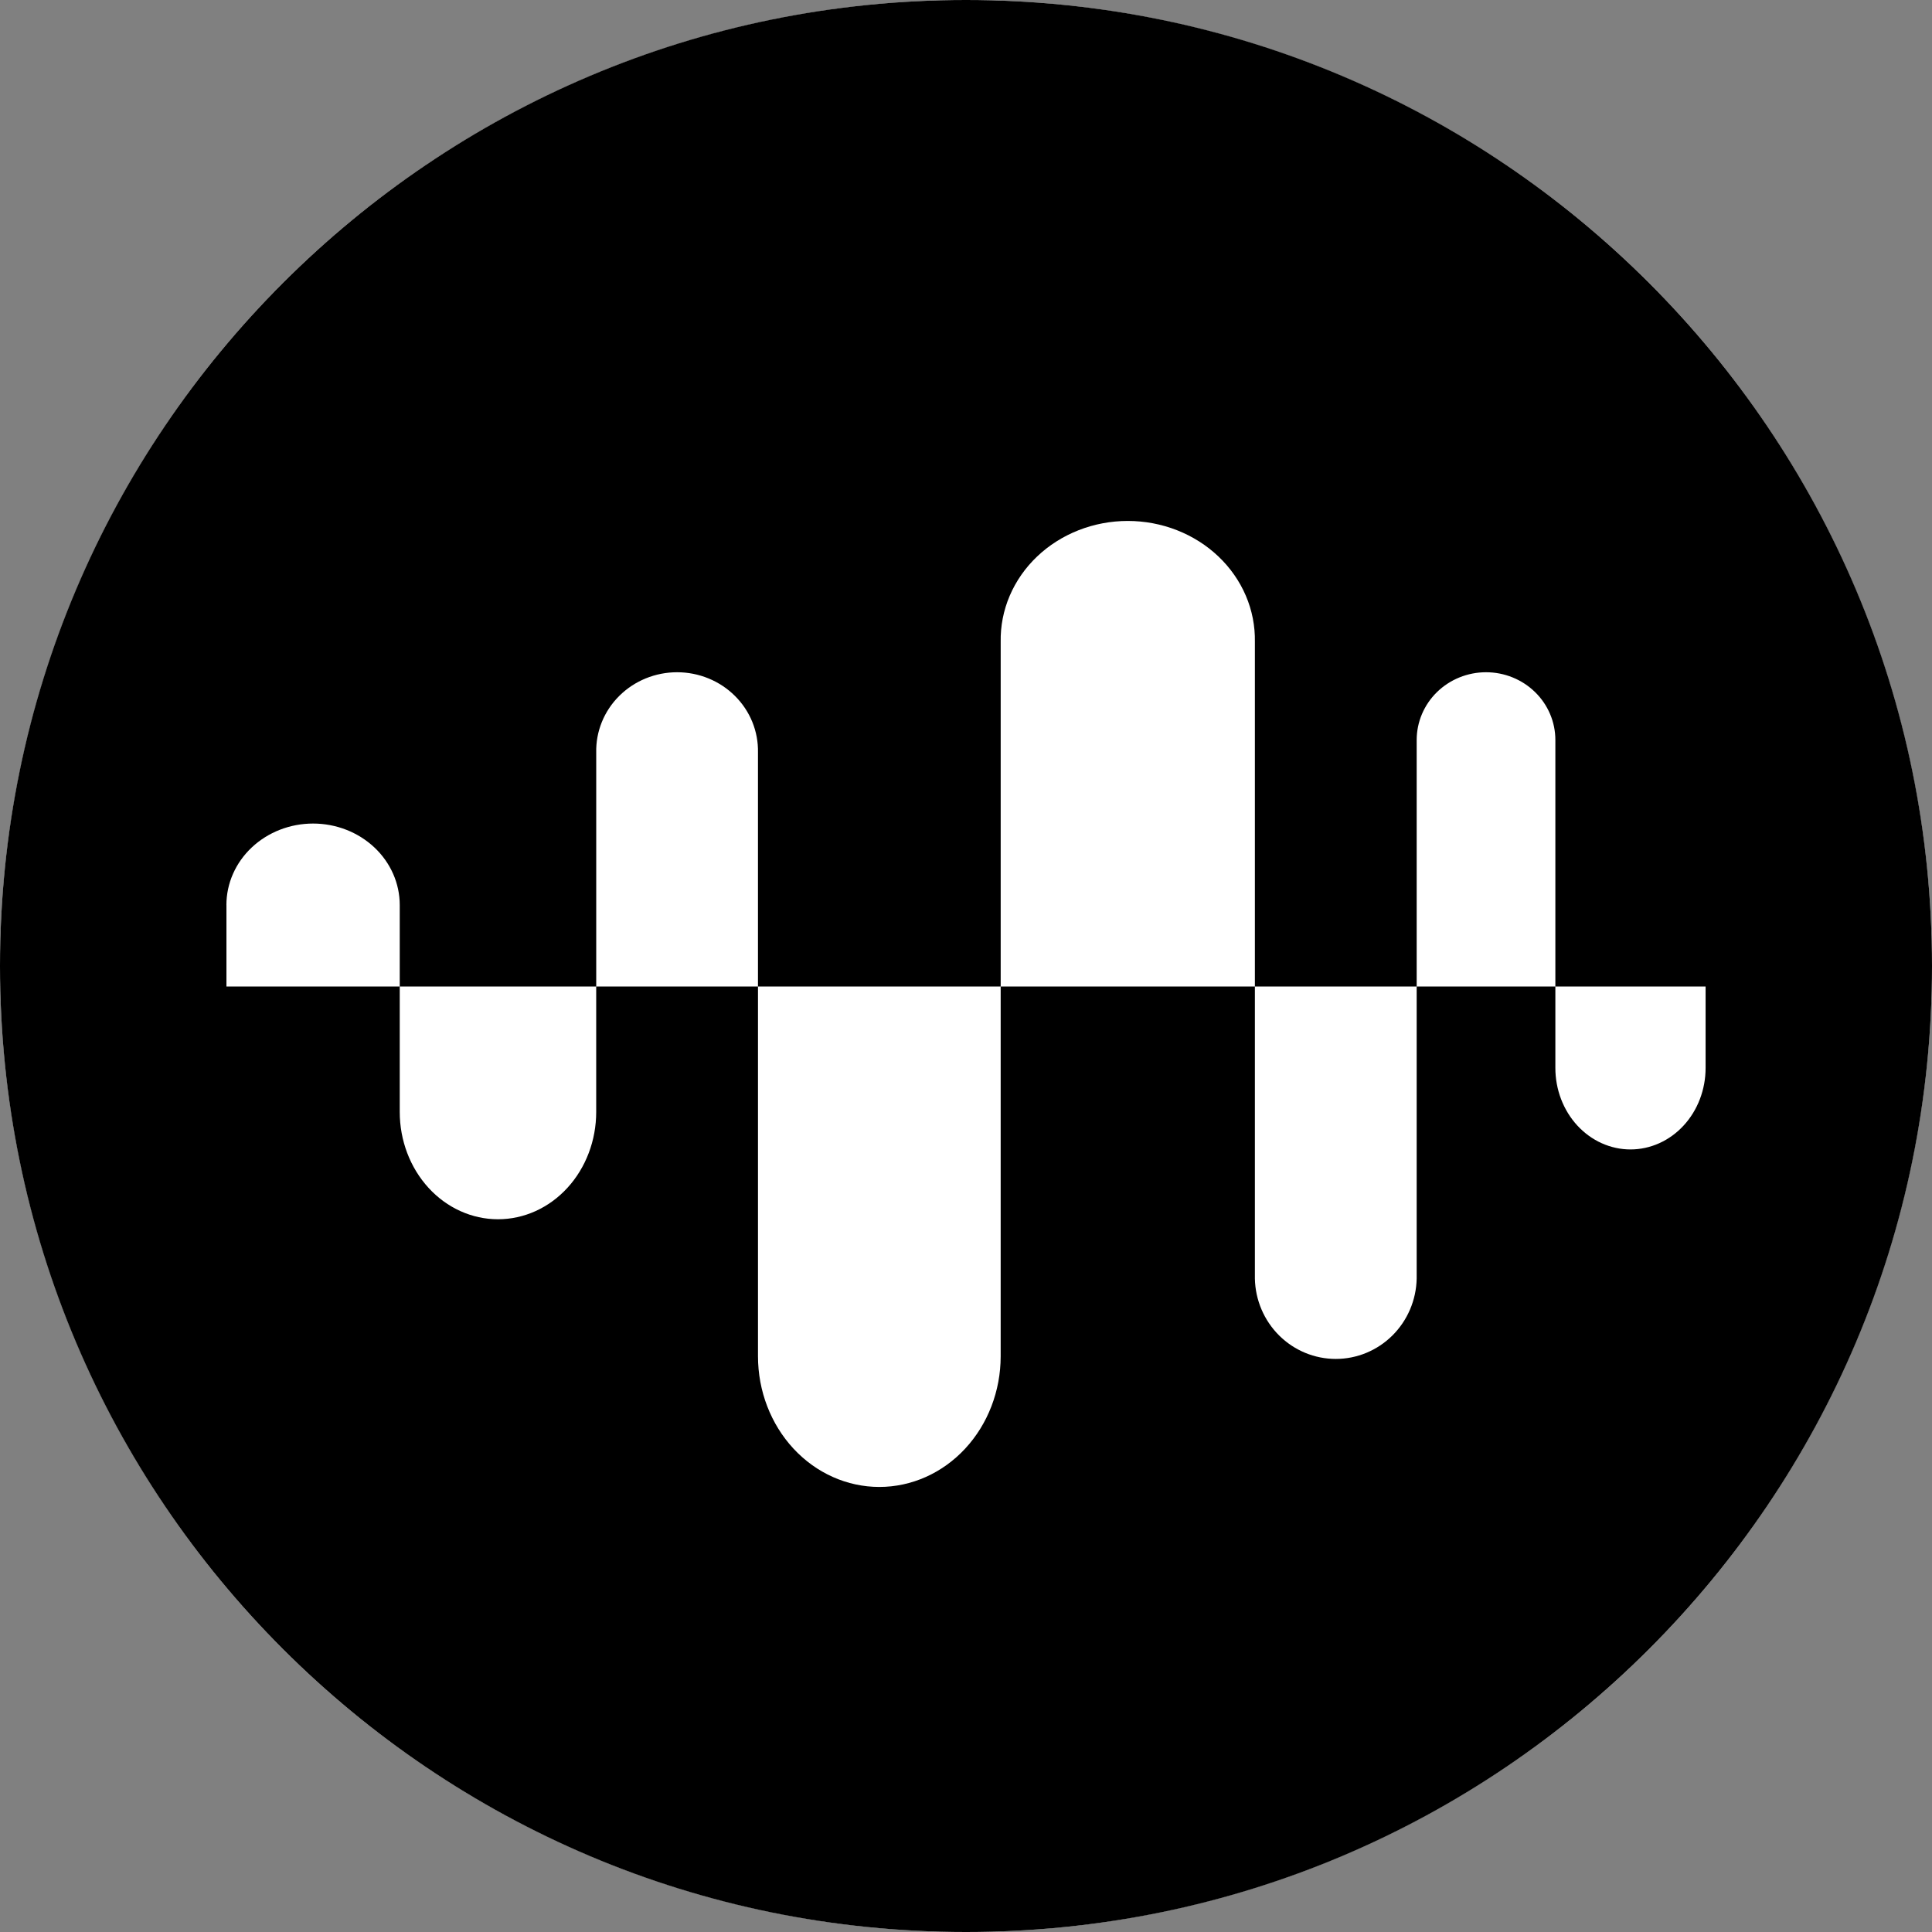
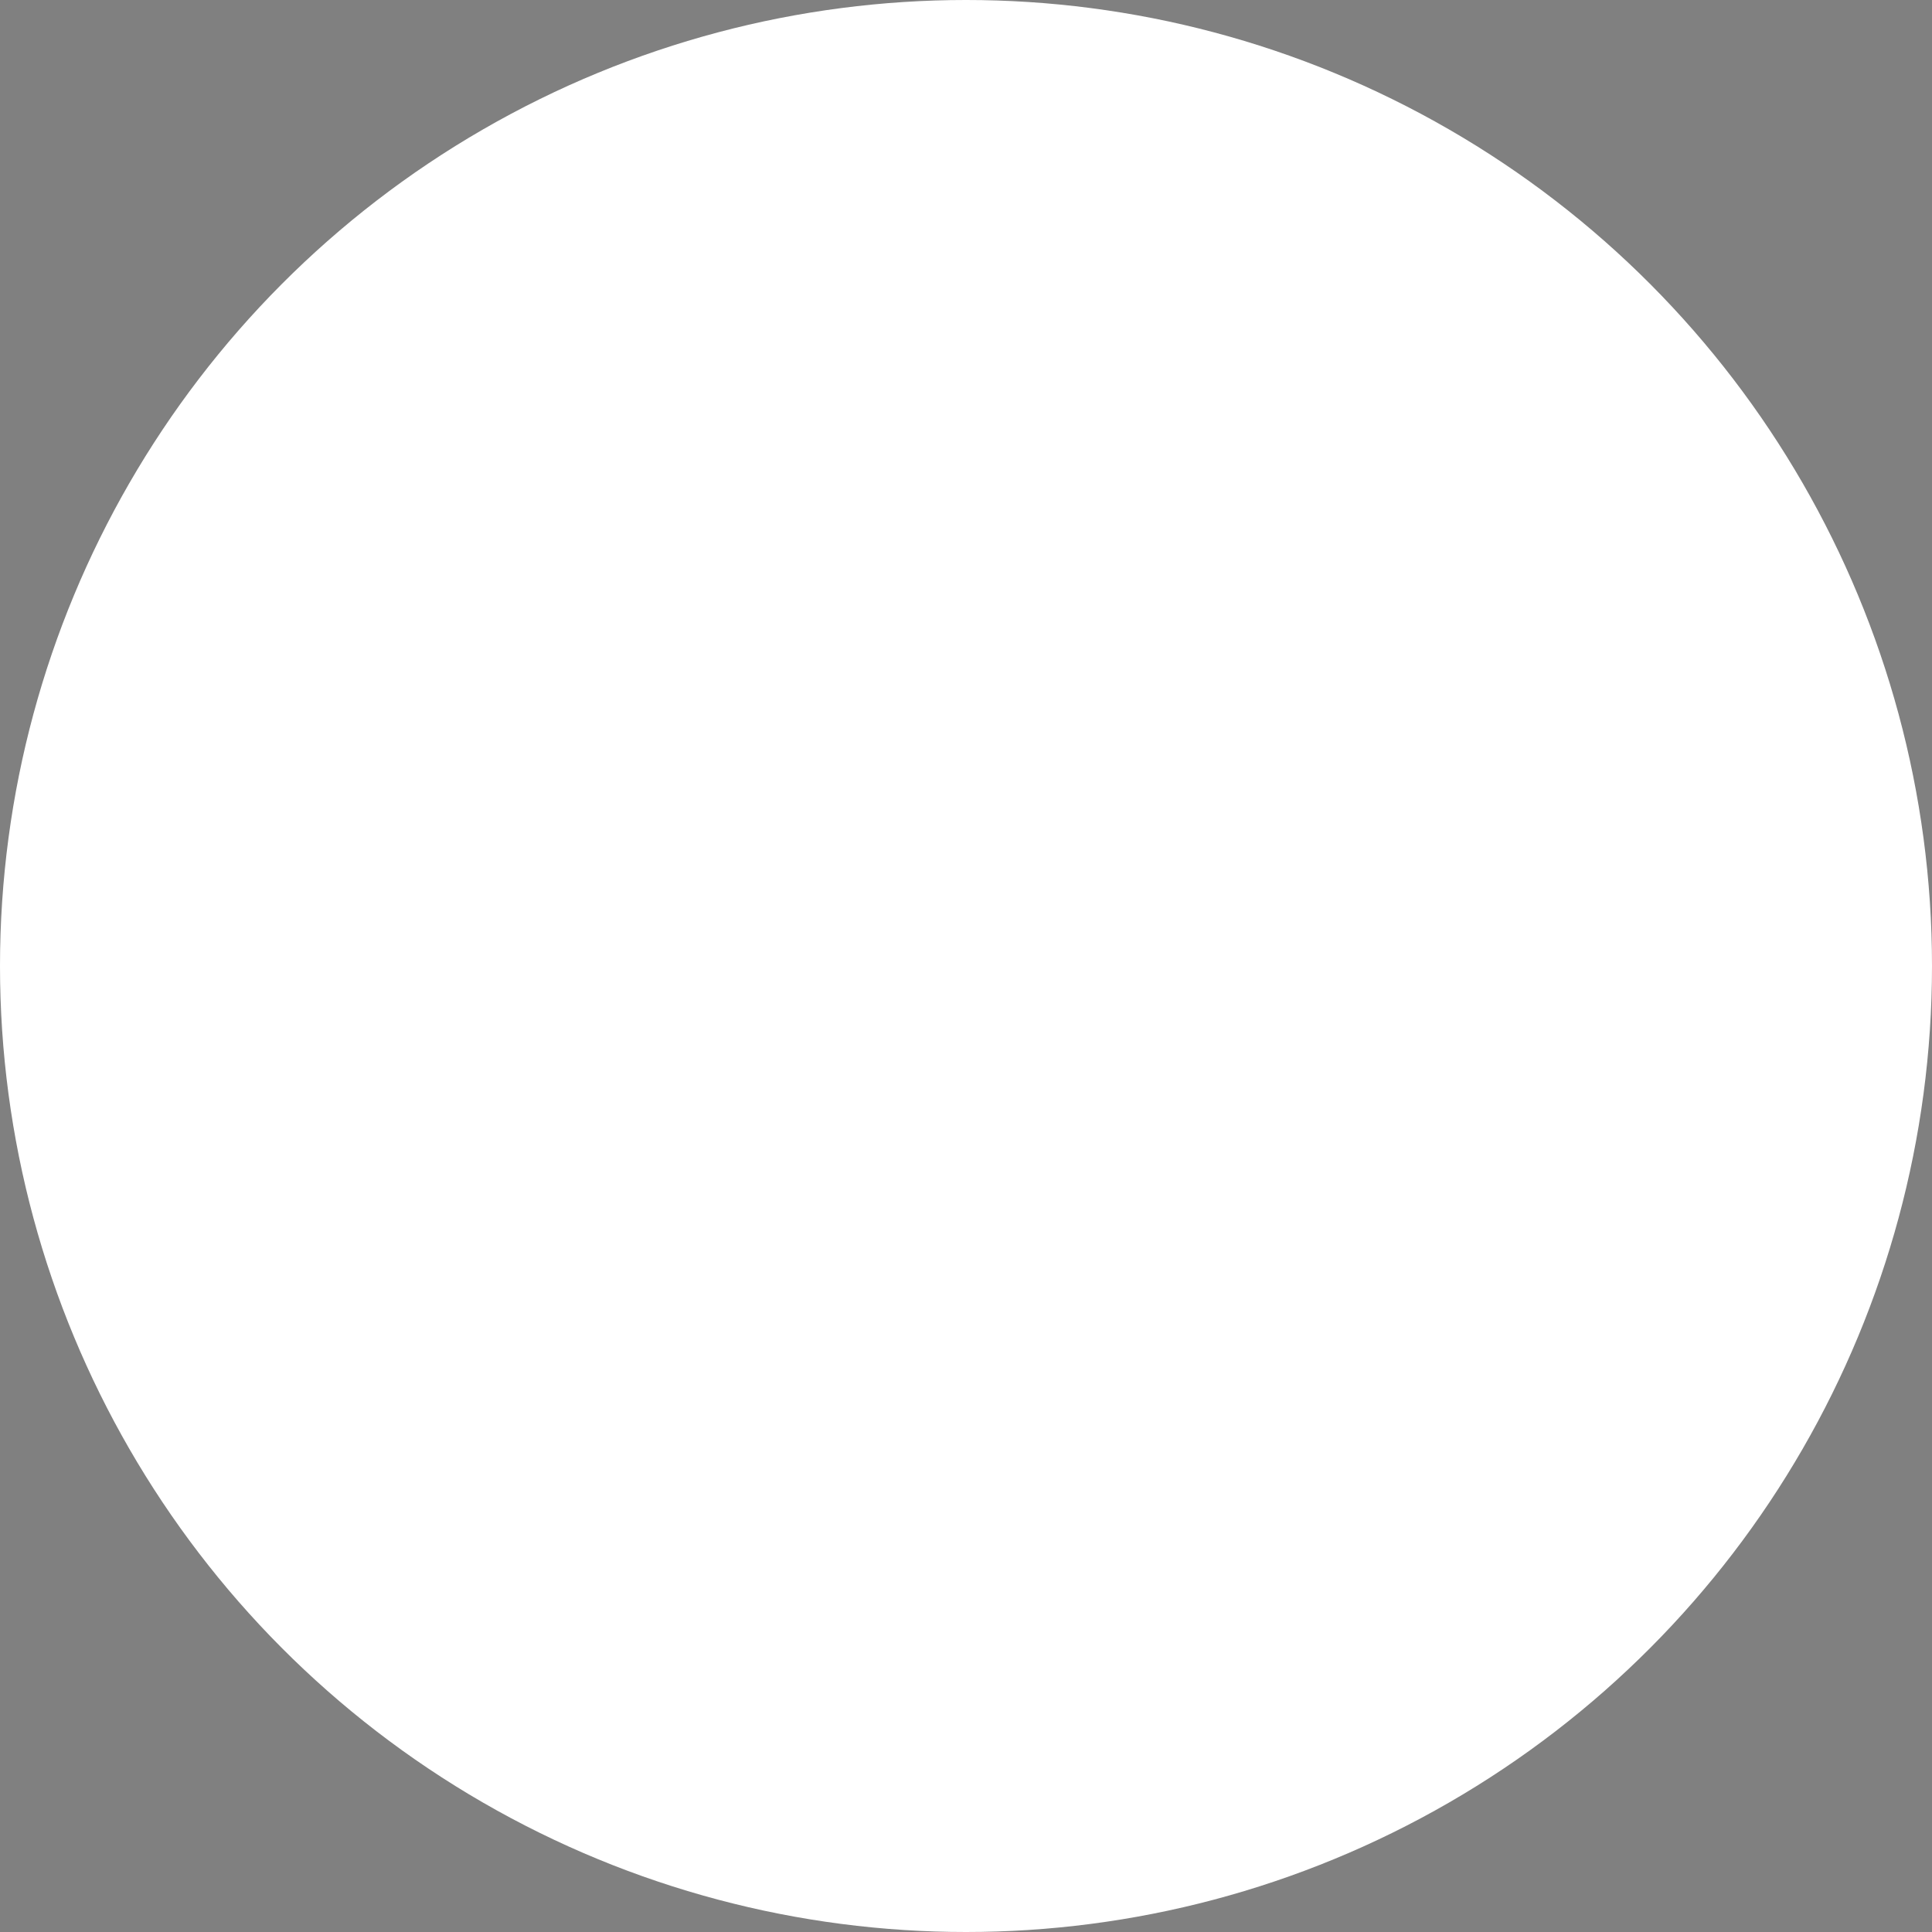
<svg xmlns="http://www.w3.org/2000/svg" width="150" height="150" viewBox="0 0 150 150" fill="none">
  <rect x="0" y="0" width="150" height="150" fill="#808080" stroke="none" />
  <circle cx="75" cy="75" r="75" fill="white" />
-   <path fill-rule="evenodd" clip-rule="evenodd" d="M75 150C116.421 150 150 116.421 150 75C150 33.579 116.421 0 75 0C33.579 0 0 33.579 0 75C0 116.421 33.579 150 75 150ZM77.693 49.832C77.671 48.607 77.909 47.39 78.395 46.252C78.881 45.115 79.604 44.079 80.523 43.205C81.441 42.331 82.537 41.638 83.745 41.164C84.954 40.69 86.251 40.446 87.561 40.446C88.871 40.446 90.168 40.69 91.377 41.164C92.585 41.638 93.681 42.331 94.599 43.205C95.518 44.079 96.241 45.115 96.727 46.252C97.213 47.39 97.451 48.607 97.429 49.832V76.591H77.693V49.835V49.832ZM77.692 105.3C77.692 107.991 76.699 110.572 74.932 112.475C73.166 114.377 70.769 115.446 68.271 115.446C65.772 115.446 63.376 114.377 61.609 112.475C59.843 110.572 58.85 107.991 58.85 105.3V76.591H77.692V105.3ZM46.73 56.051C46.422 56.806 46.273 57.614 46.291 58.426V76.591H58.849V58.426C58.866 57.614 58.717 56.806 58.41 56.051C58.102 55.295 57.642 54.607 57.057 54.027C56.473 53.446 55.775 52.985 55.004 52.67C54.233 52.355 53.406 52.193 52.57 52.193C51.734 52.193 50.906 52.355 50.135 52.67C49.365 52.985 48.667 53.446 48.082 54.027C47.497 54.607 47.037 55.295 46.73 56.051ZM46.289 86.333C46.289 88.542 45.486 90.661 44.055 92.223C42.625 93.786 40.685 94.663 38.663 94.663C36.64 94.663 34.7 93.786 33.27 92.223C31.84 90.661 31.036 88.542 31.036 86.333V76.591H46.289V86.333ZM131.978 85.337C132.271 84.57 132.422 83.747 132.422 82.916V76.591H120.758V82.916C120.758 83.747 120.909 84.57 121.202 85.337C121.495 86.104 121.924 86.802 122.466 87.389C123.008 87.976 123.65 88.442 124.358 88.76C125.066 89.078 125.824 89.242 126.589 89.242C127.356 89.242 128.114 89.078 128.822 88.76C129.53 88.442 130.172 87.976 130.713 87.389C131.256 86.802 131.685 86.104 131.978 85.337ZM17.578 70.266C17.578 68.588 18.287 66.979 19.549 65.793C20.811 64.607 22.523 63.94 24.307 63.94C26.092 63.94 27.804 64.607 29.065 65.793C30.327 66.979 31.036 68.588 31.036 70.266V76.591H17.581V70.266H17.578ZM108.104 103.689C109.279 102.523 109.956 100.938 109.99 99.273V76.591H97.429V99.273C97.464 100.938 98.141 102.523 99.315 103.689C100.489 104.854 102.067 105.507 103.71 105.507C105.353 105.507 106.93 104.854 108.104 103.689ZM109.991 57.451C109.991 56.056 110.559 54.719 111.568 53.733C112.578 52.747 113.947 52.193 115.375 52.193C116.803 52.193 118.172 52.747 119.181 53.733C120.191 54.719 120.758 56.056 120.758 57.451V76.591H109.991V57.451Z" fill="black" />
</svg>